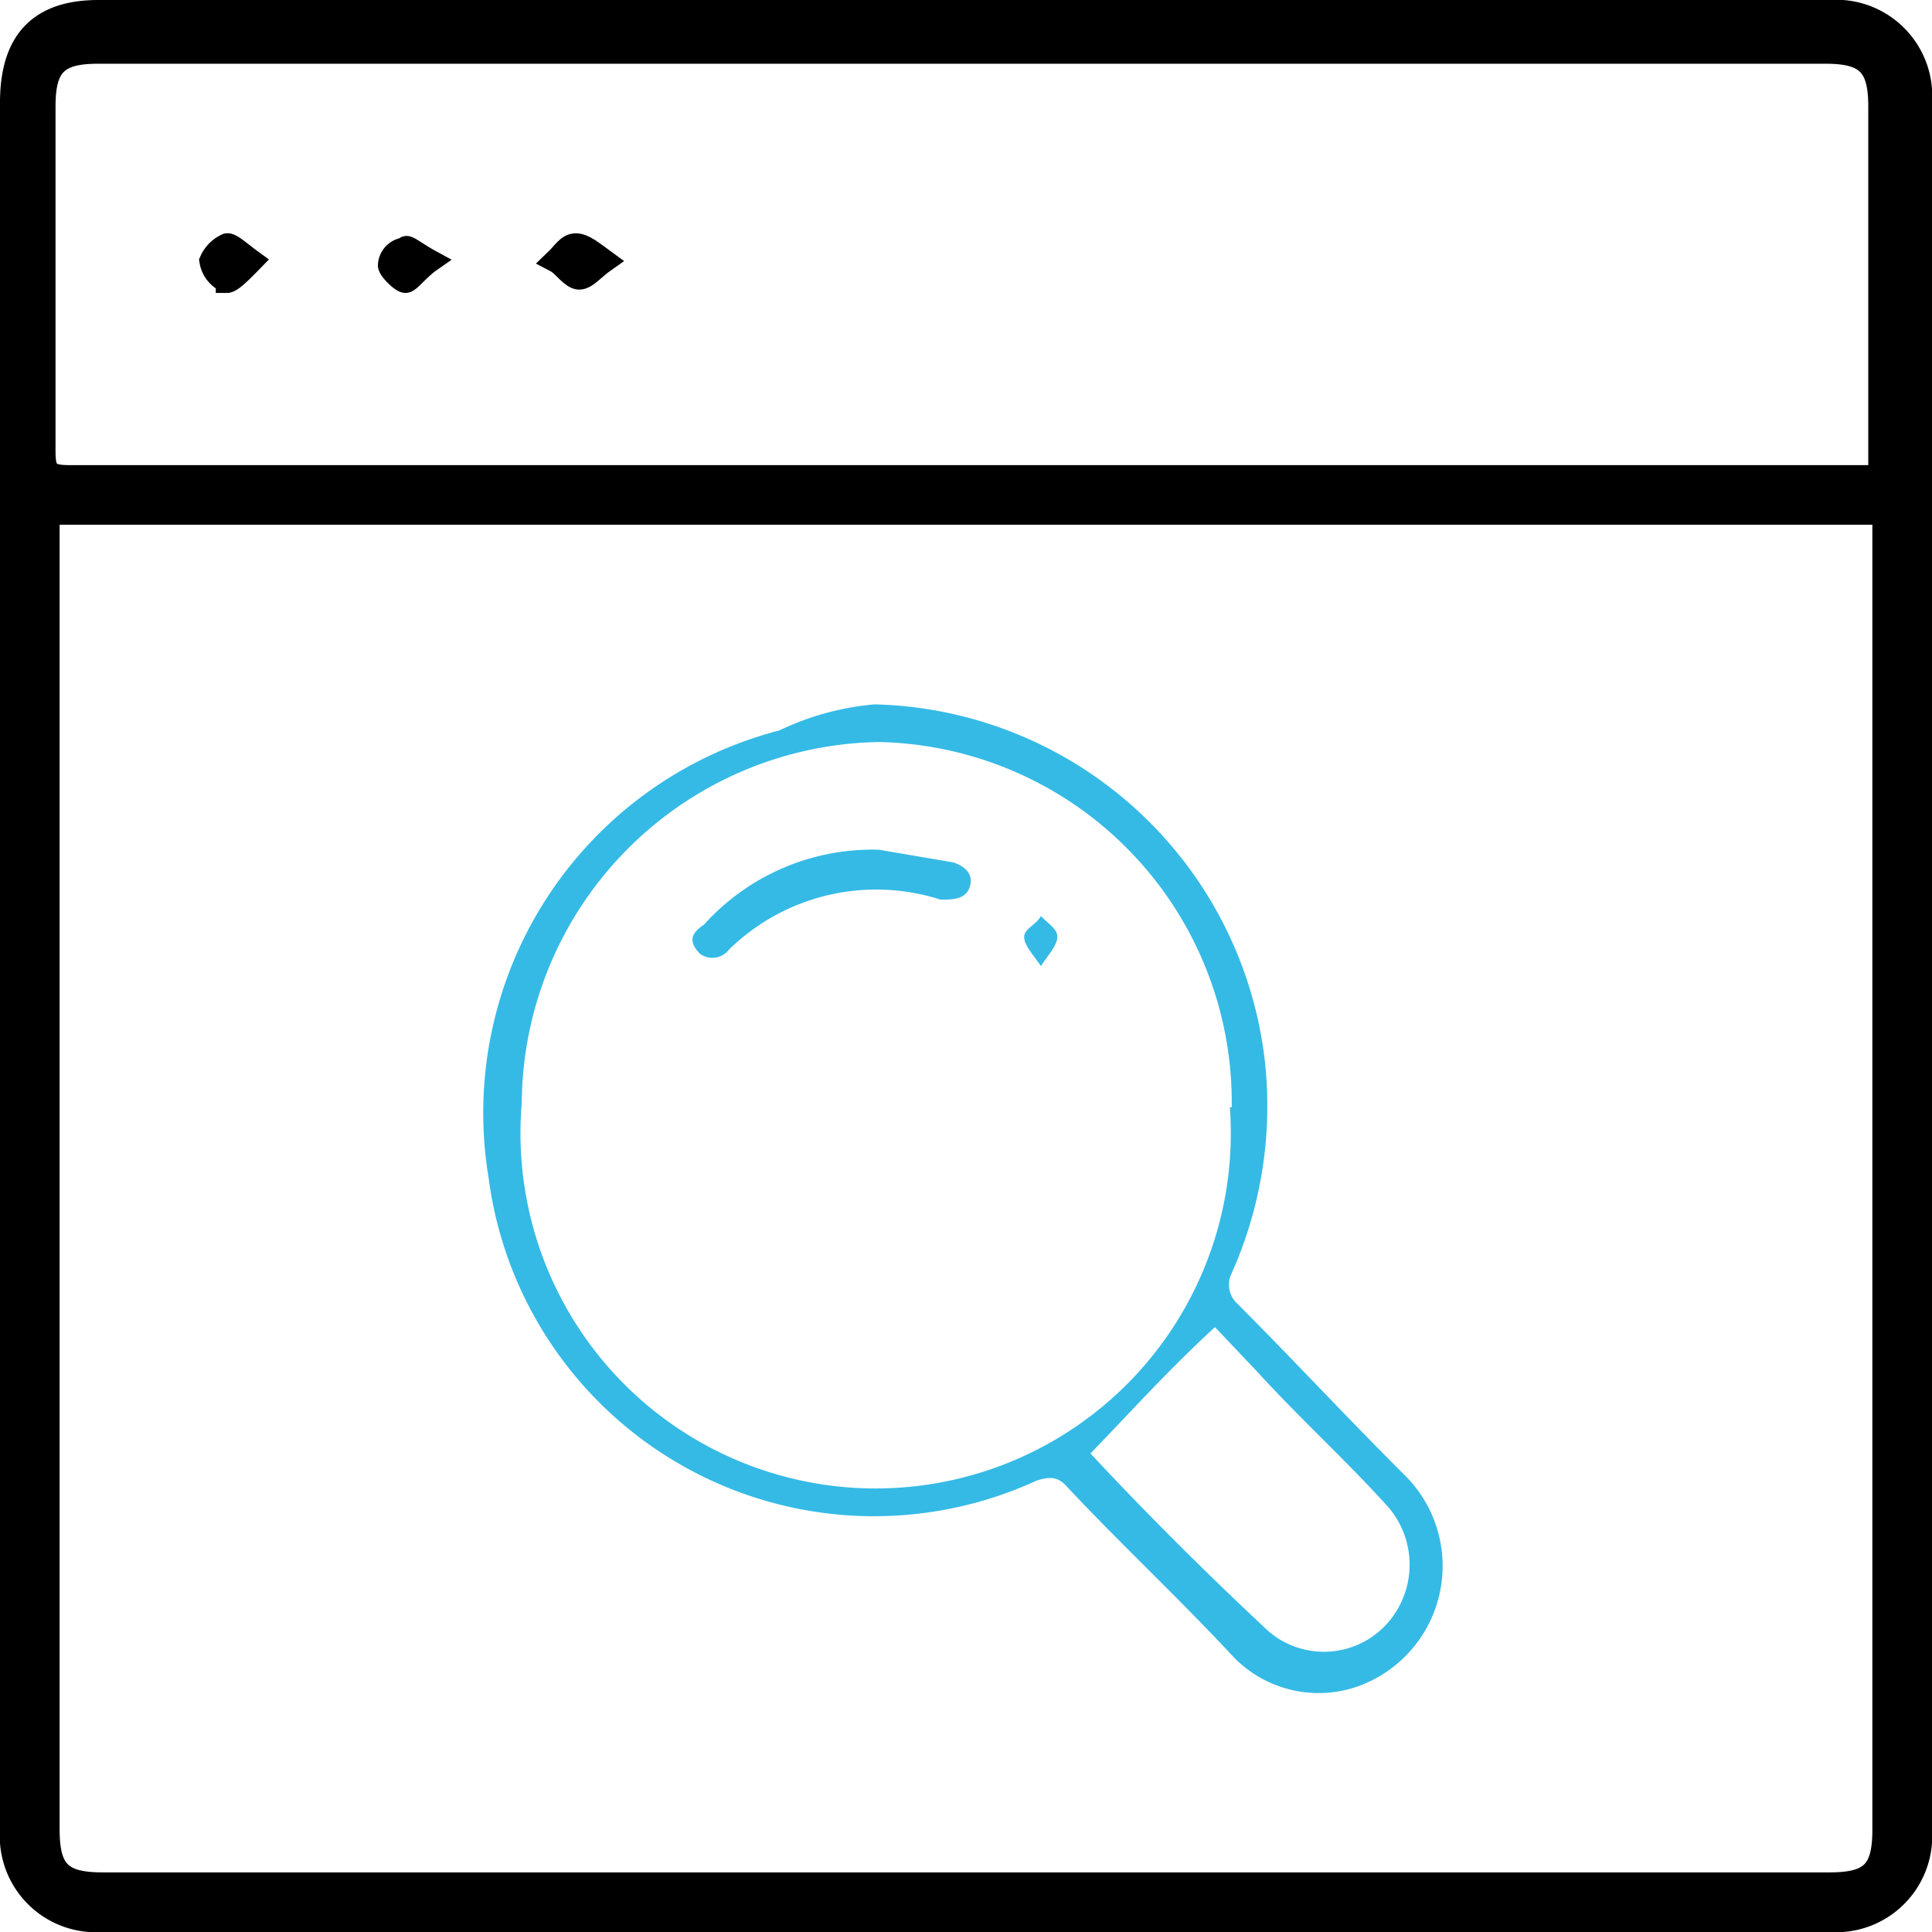
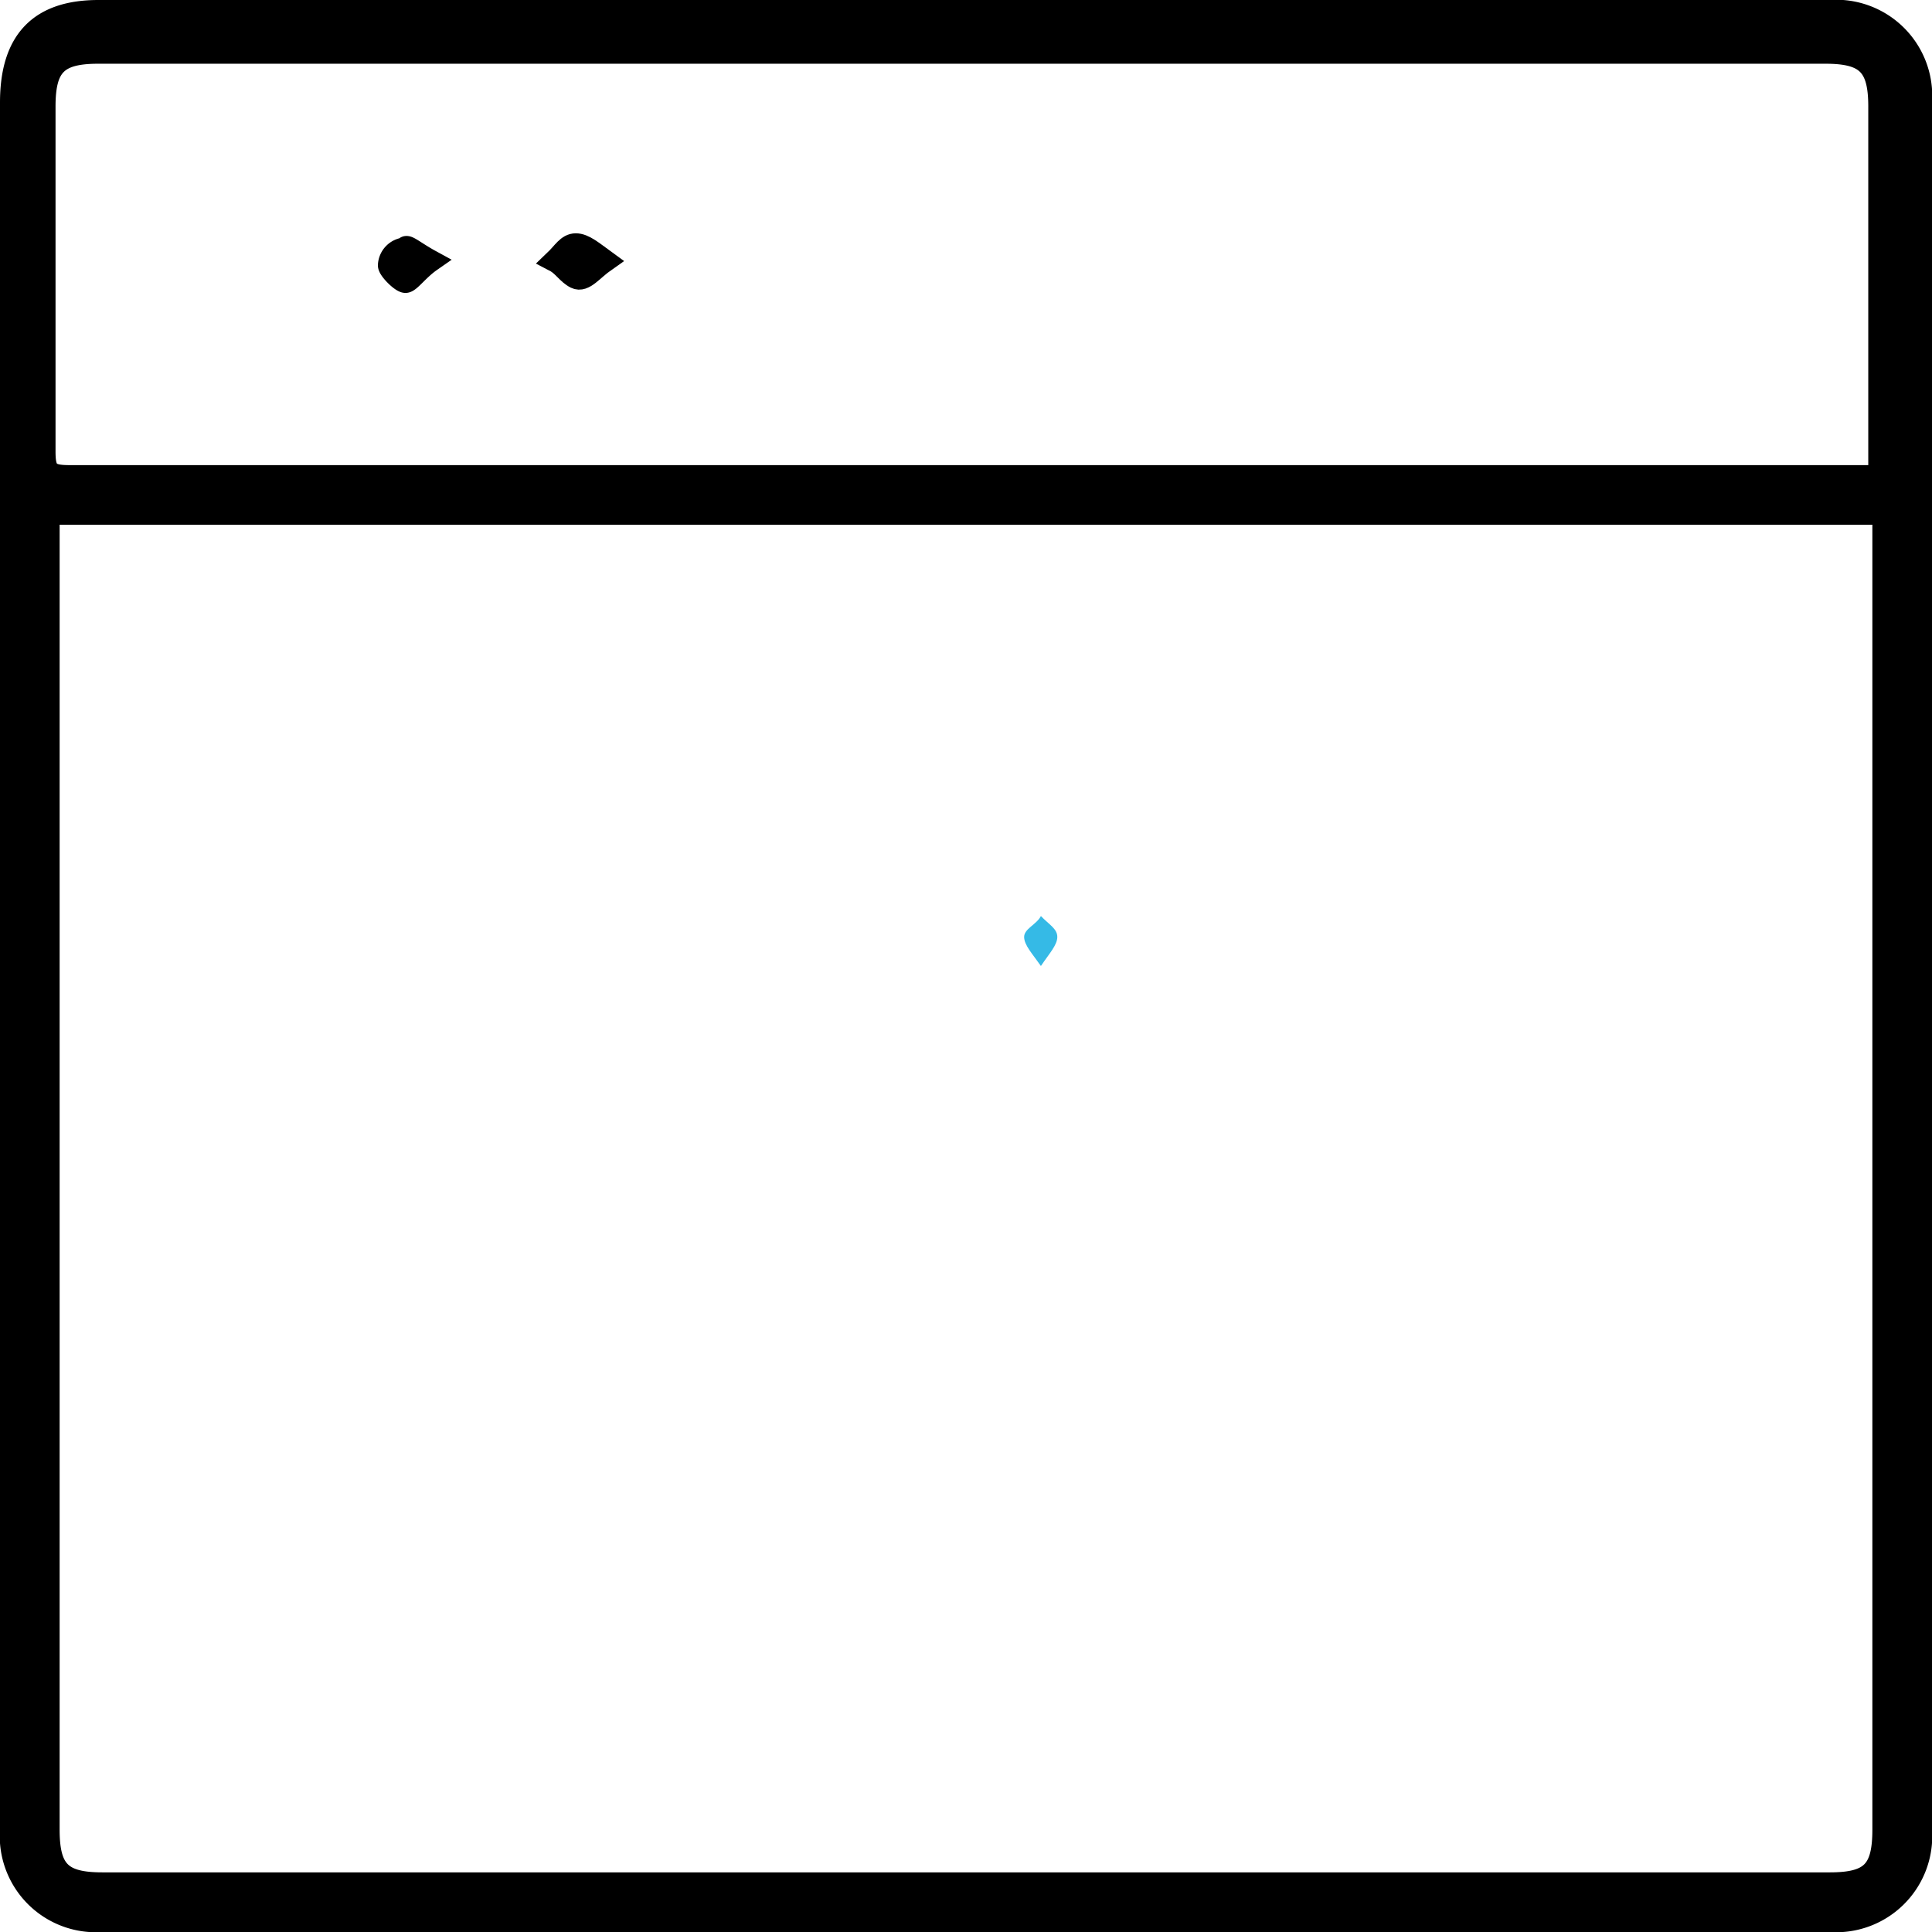
<svg xmlns="http://www.w3.org/2000/svg" viewBox="0 0 51.84 51.84">
  <defs>
    <style>.cls-1{stroke:#000;stroke-miterlimit:10;stroke-width:0.6px;}.cls-2{fill:#35bae6;}</style>
  </defs>
  <g id="图层_2" data-name="图层 2">
    <g id="图层_1-2" data-name="图层 1">
      <path class="cls-1" d="M25.92.3H49.09a2.28,2.28,0,0,1,2.45,2.45V49.09a2.28,2.28,0,0,1-2.45,2.45H2.75A2.28,2.28,0,0,1,.3,49.09V2.75C.3,1.08,1.08.3,2.64.3ZM1.3,13.78V49.09c0,1.12.34,1.45,1.45,1.45H49.09c1.12,0,1.45-.33,1.45-1.45V13.78Zm49.13-1V2.86c0-1.11-.34-1.45-1.45-1.45H2.64c-1.11,0-1.45.34-1.45,1.45v9.25c0,.55.11.67.67.67H50.43Z" />
-       <path class="cls-2" d="M23.47,18.9a10.8,10.8,0,0,1,10.47,9.58,11,11,0,0,1-.89,5.68.69.69,0,0,0,.11.78c1.56,1.56,3,3.12,4.57,4.68a3.43,3.43,0,0,1-1.45,5.68,3.18,3.18,0,0,1-3.23-.89c-1.45-1.56-3-3-4.46-4.56-.22-.23-.44-.23-.78-.12a10.43,10.43,0,0,1-14.7-8.13,10.6,10.6,0,0,1,7.8-12A7.37,7.37,0,0,1,23.47,18.9Zm9.58,10.81a9.67,9.67,0,0,0-9.47-9.8A9.75,9.75,0,0,0,14,29.6a9.53,9.53,0,1,0,19,.11ZM29.26,39q2.18,2.34,4.68,4.68a2.19,2.19,0,0,0,.67.45,2.28,2.28,0,0,0,2.78-.78,2.37,2.37,0,0,0-.22-3c-1.11-1.22-2.34-2.34-3.45-3.56L32.6,35.61C31.38,36.73,30.38,37.84,29.26,39Z" />
      <path class="cls-1" d="M11.55,7c-.33.23-.56.56-.67.56s-.44-.33-.44-.44a.47.47,0,0,1,.44-.45C10.88,6.54,11.11,6.76,11.55,7Z" />
-       <path class="cls-1" d="M6.76,7c-.33.34-.56.56-.67.56A.73.73,0,0,1,5.65,7a.86.86,0,0,1,.44-.44C6.2,6.54,6.43,6.76,6.76,7Z" />
      <path class="cls-1" d="M16.23,7c-.33.23-.56.56-.78.45s-.33-.33-.56-.45c.23-.22.34-.44.56-.44S15.9,6.76,16.23,7Z" />
-       <path class="cls-2" d="M23.58,22.8l2,.34c.33.11.55.33.44.66s-.44.34-.78.34a5.65,5.65,0,0,0-5.68,1.34.56.56,0,0,1-.78.11c-.33-.34-.22-.56.11-.78A6.08,6.08,0,0,1,23.58,22.8Z" />
      <path class="cls-2" d="M27.93,25.92c-.23-.33-.45-.56-.45-.78s.33-.33.45-.56c.22.23.44.34.44.56S28.15,25.59,27.93,25.92Z" />
    </g>
  </g>
</svg>